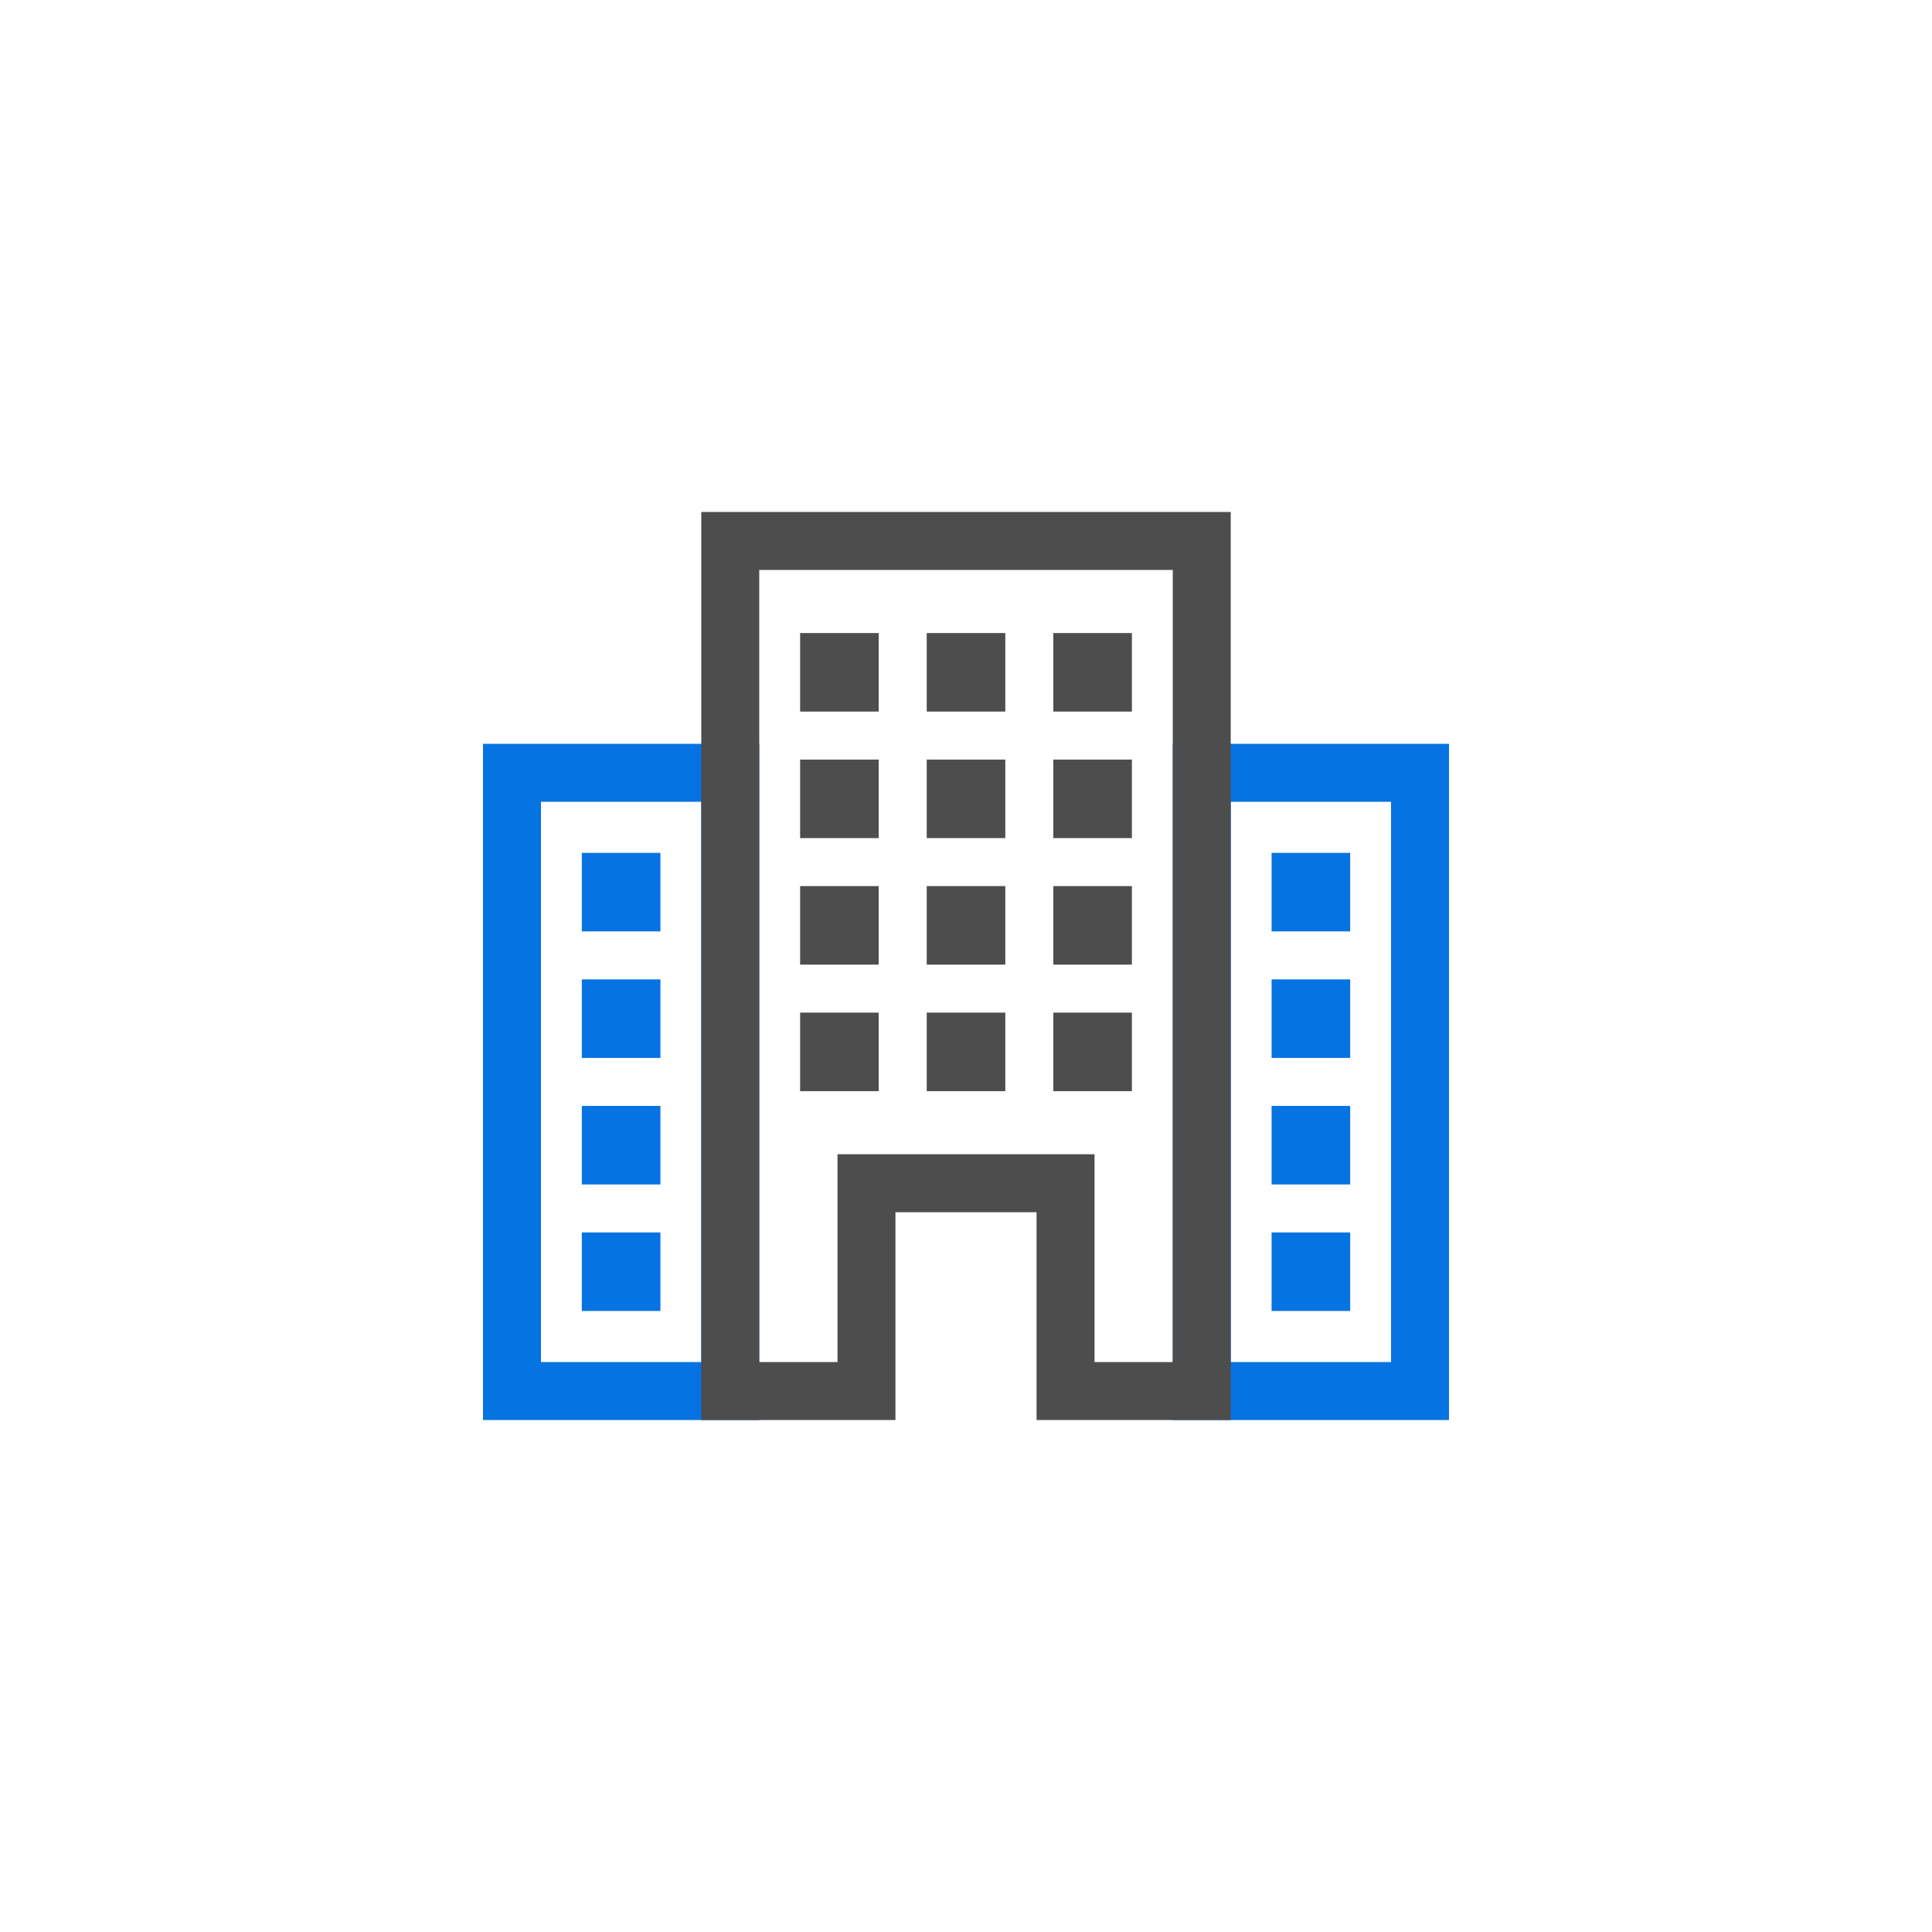
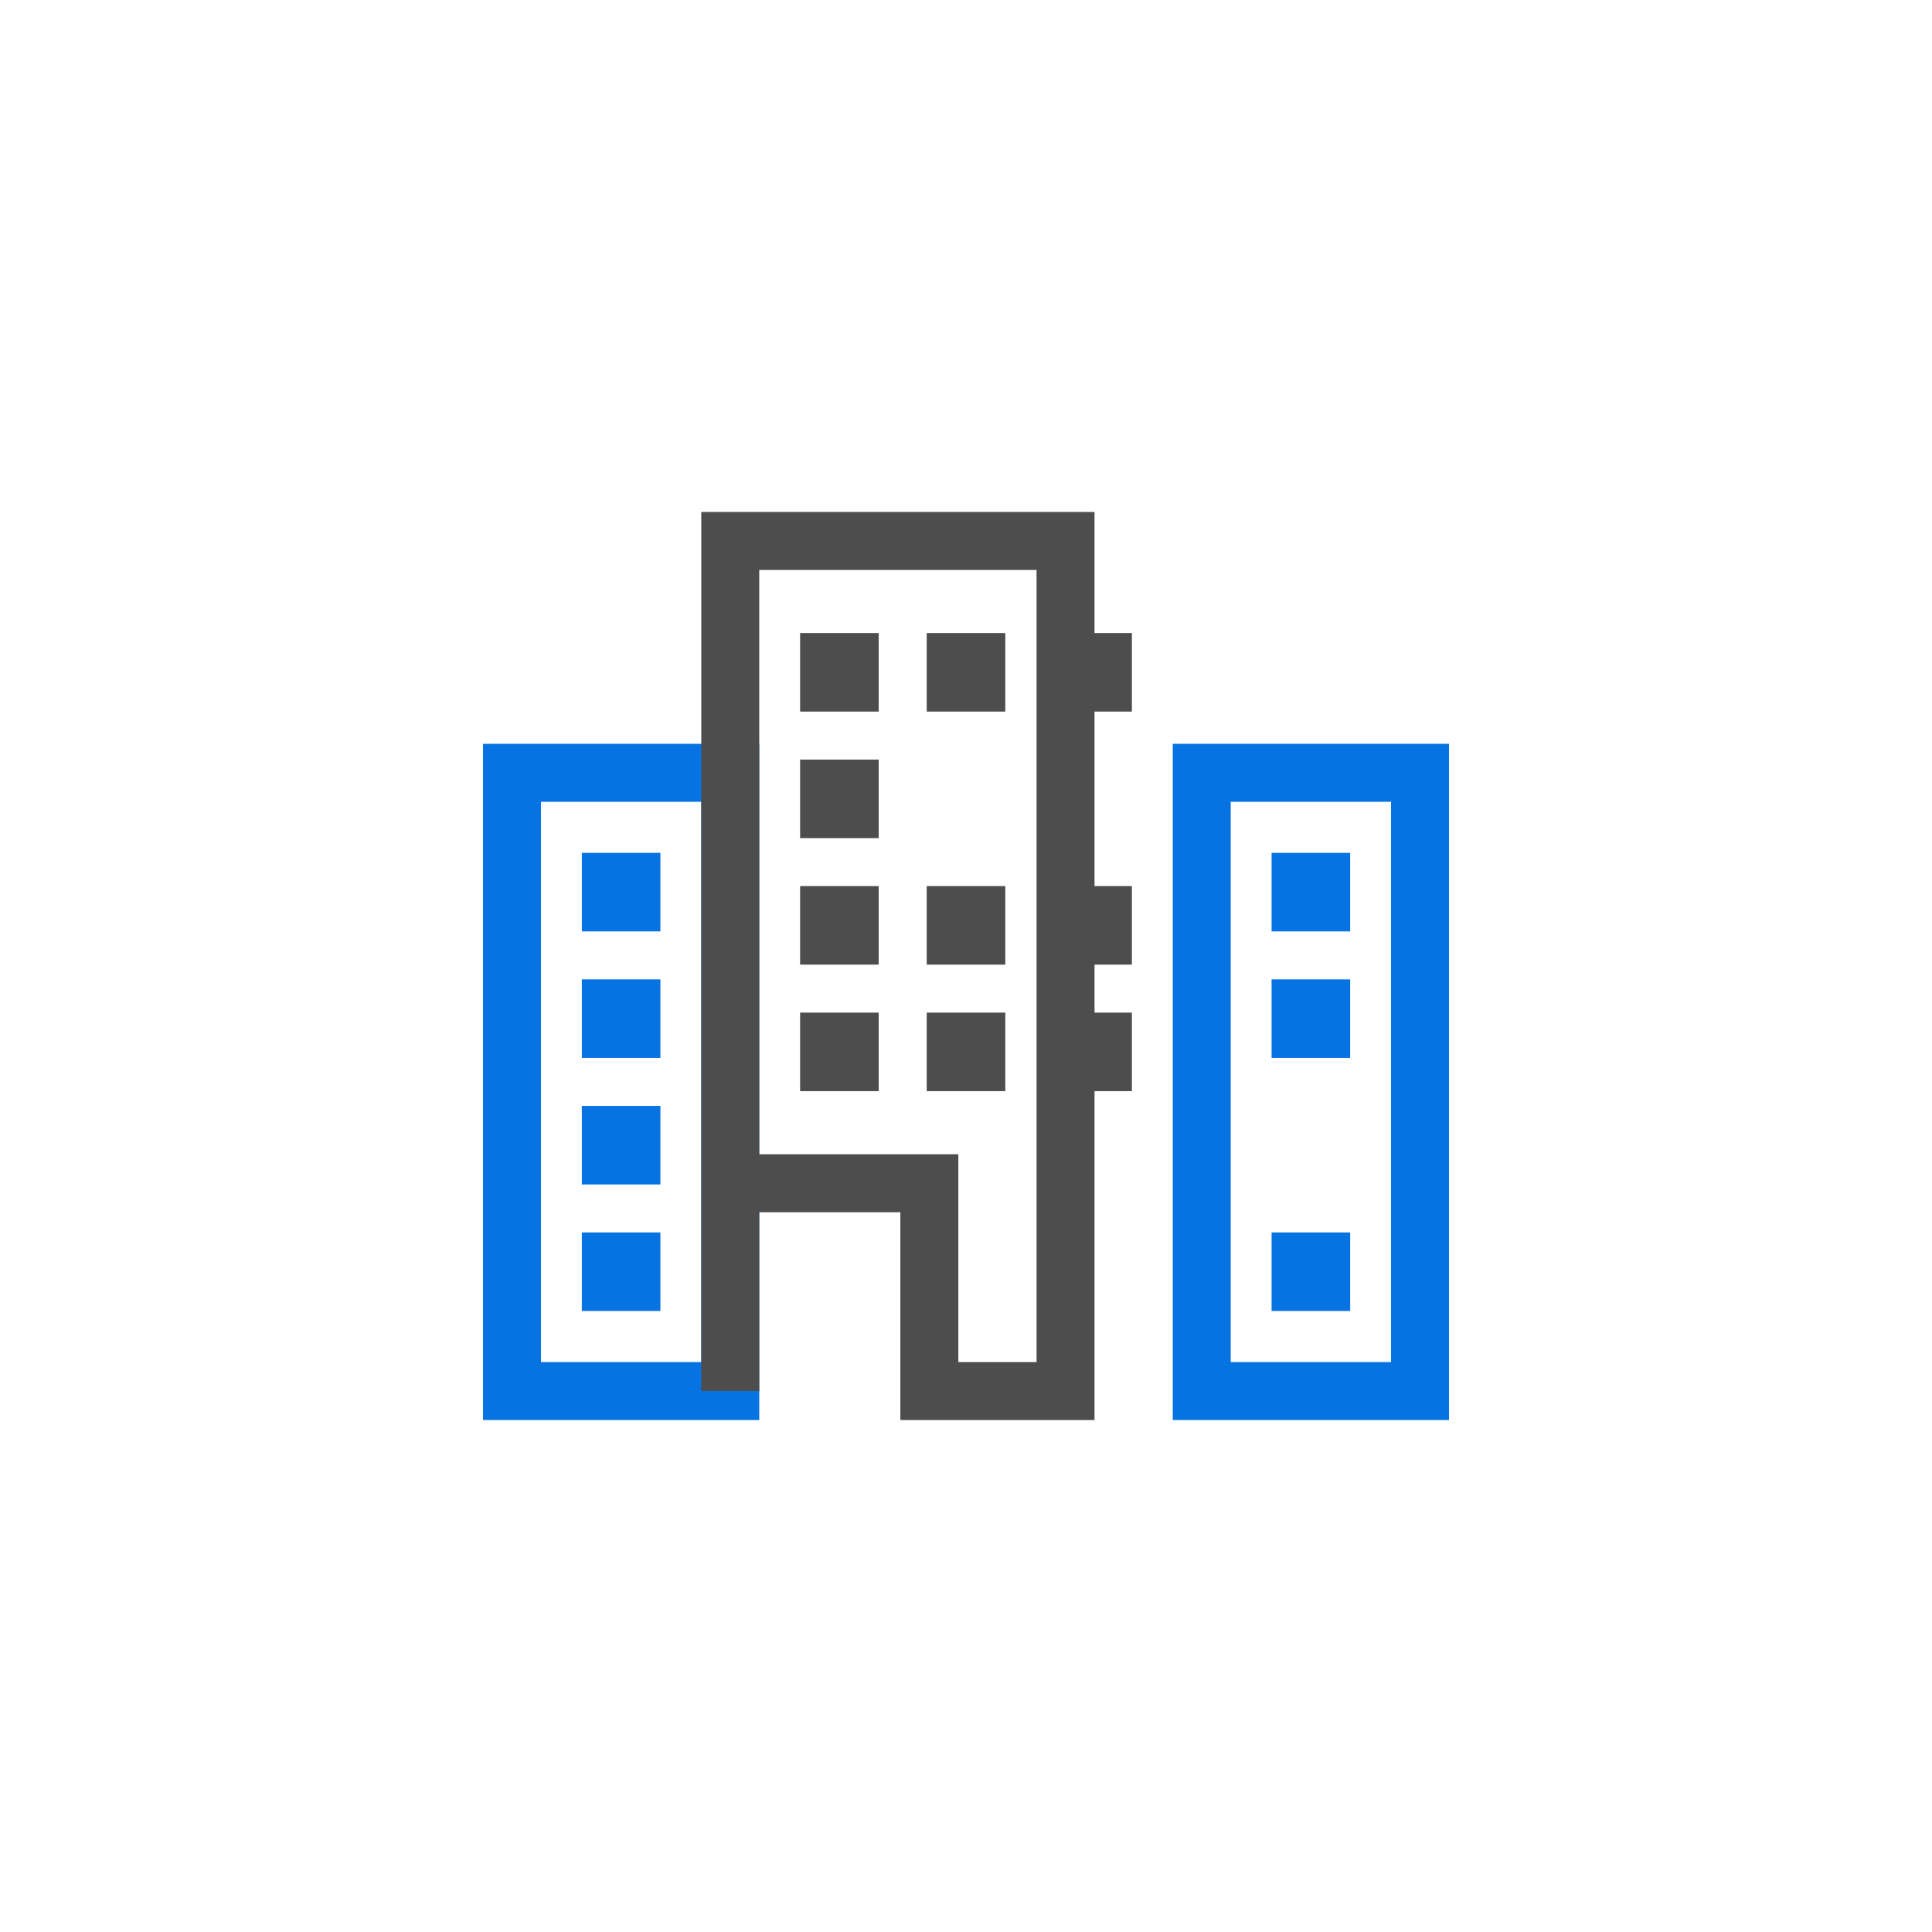
<svg xmlns="http://www.w3.org/2000/svg" width="1000" height="1000" viewBox="0 0 264.583 264.583" version="1.1" id="svg5">
  <defs id="defs2" />
  <rect style="fill:transparent;fill-opacity:1;stroke:none;stroke-width:10.583;stroke-linecap:square;stroke-miterlimit:4;stroke-dasharray:none;stroke-opacity:1;paint-order:stroke markers fill" id="rect1109" width="264.583" height="264.583" x="0" y="0" />
  <g id="g984" transform="translate(-439.745,-40.649)">
    <g id="g1154" transform="translate(164.579,41.656)" style="fill:#4d4d4d;fill-opacity:1">
      <rect style="fill:#4d4d4d;fill-opacity:1;stroke:none;stroke-width:7.938;stroke-miterlimit:4;stroke-dasharray:none;stroke-opacity:1;paint-order:fill markers stroke" id="rect1130" width="10.761" height="10.755" x="384.74" y="85.688" />
      <rect style="fill:#4d4d4d;fill-opacity:1;stroke:none;stroke-width:7.938;stroke-miterlimit:4;stroke-dasharray:none;stroke-opacity:1;paint-order:fill markers stroke" id="rect1132" width="10.761" height="10.755" x="402.078" y="85.688" />
      <rect style="fill:#4d4d4d;fill-opacity:1;stroke:none;stroke-width:7.938;stroke-miterlimit:4;stroke-dasharray:none;stroke-opacity:1;paint-order:fill markers stroke" id="rect1134" width="10.761" height="10.755" x="419.415" y="85.688" />
      <rect style="fill:#4d4d4d;fill-opacity:1;stroke:none;stroke-width:7.938;stroke-miterlimit:4;stroke-dasharray:none;stroke-opacity:1;paint-order:fill markers stroke" id="rect1136" width="10.761" height="10.755" x="384.74" y="103.015" />
-       <rect style="fill:#4d4d4d;fill-opacity:1;stroke:none;stroke-width:7.938;stroke-miterlimit:4;stroke-dasharray:none;stroke-opacity:1;paint-order:fill markers stroke" id="rect1138" width="10.761" height="10.755" x="402.078" y="103.015" />
-       <rect style="fill:#4d4d4d;fill-opacity:1;stroke:none;stroke-width:7.938;stroke-miterlimit:4;stroke-dasharray:none;stroke-opacity:1;paint-order:fill markers stroke" id="rect1140" width="10.761" height="10.755" x="419.415" y="103.015" />
      <rect style="fill:#4d4d4d;fill-opacity:1;stroke:none;stroke-width:7.938;stroke-miterlimit:4;stroke-dasharray:none;stroke-opacity:1;paint-order:fill markers stroke" id="rect1142" width="10.761" height="10.755" x="384.74" y="120.342" />
      <rect style="fill:#4d4d4d;fill-opacity:1;stroke:none;stroke-width:7.938;stroke-miterlimit:4;stroke-dasharray:none;stroke-opacity:1;paint-order:fill markers stroke" id="rect1144" width="10.761" height="10.755" x="402.078" y="120.342" />
      <rect style="fill:#4d4d4d;fill-opacity:1;stroke:none;stroke-width:7.938;stroke-miterlimit:4;stroke-dasharray:none;stroke-opacity:1;paint-order:fill markers stroke" id="rect1146" width="10.761" height="10.755" x="419.415" y="120.342" />
      <rect style="fill:#4d4d4d;fill-opacity:1;stroke:none;stroke-width:7.938;stroke-miterlimit:4;stroke-dasharray:none;stroke-opacity:1;paint-order:fill markers stroke" id="rect1148" width="10.761" height="10.755" x="384.74" y="137.669" />
      <rect style="fill:#4d4d4d;fill-opacity:1;stroke:none;stroke-width:7.938;stroke-miterlimit:4;stroke-dasharray:none;stroke-opacity:1;paint-order:fill markers stroke" id="rect1150" width="10.761" height="10.755" x="402.078" y="137.669" />
      <rect style="fill:#4d4d4d;fill-opacity:1;stroke:none;stroke-width:7.938;stroke-miterlimit:4;stroke-dasharray:none;stroke-opacity:1;paint-order:fill markers stroke" id="rect1152" width="10.761" height="10.755" x="419.415" y="137.669" />
    </g>
    <rect style="fill:none;stroke:#0573e1;stroke-width:7.938;stroke-miterlimit:4;stroke-dasharray:none;stroke-opacity:1;paint-order:fill markers stroke" id="rect1156" width="29.893" height="84.667" x="509.86" y="146.483" />
    <g id="g1166" transform="translate(439.745,41.288)">
      <rect style="fill:#0573e1;fill-opacity:1;stroke:none;stroke-width:7.938;stroke-miterlimit:4;stroke-dasharray:none;stroke-opacity:1;paint-order:fill markers stroke" id="rect1158" width="10.761" height="10.755" x="79.68" y="116.16" />
      <rect style="fill:#0573e1;fill-opacity:1;stroke:none;stroke-width:7.938;stroke-miterlimit:4;stroke-dasharray:none;stroke-opacity:1;paint-order:fill markers stroke" id="rect1160" width="10.761" height="10.755" x="79.68" y="133.487" />
      <rect style="fill:#0573e1;fill-opacity:1;stroke:none;stroke-width:7.938;stroke-miterlimit:4;stroke-dasharray:none;stroke-opacity:1;paint-order:fill markers stroke" id="rect1162" width="10.761" height="10.755" x="79.68" y="150.814" />
      <rect style="fill:#0573e1;fill-opacity:1;stroke:none;stroke-width:7.938;stroke-miterlimit:4;stroke-dasharray:none;stroke-opacity:1;paint-order:fill markers stroke" id="rect1164" width="10.761" height="10.755" x="79.68" y="168.141" />
    </g>
    <rect style="fill:none;stroke:#0573e1;stroke-width:7.938;stroke-miterlimit:4;stroke-dasharray:none;stroke-opacity:1;paint-order:fill markers stroke" id="rect1168" width="29.893" height="84.667" x="604.321" y="146.483" />
    <g id="g1178" transform="translate(534.207,41.288)">
      <rect style="fill:#0573e1;fill-opacity:1;stroke:none;stroke-width:7.938;stroke-miterlimit:4;stroke-dasharray:none;stroke-opacity:1;paint-order:fill markers stroke" id="rect1170" width="10.761" height="10.755" x="79.68" y="116.16" />
      <rect style="fill:#0573e1;fill-opacity:1;stroke:none;stroke-width:7.938;stroke-miterlimit:4;stroke-dasharray:none;stroke-opacity:1;paint-order:fill markers stroke" id="rect1172" width="10.761" height="10.755" x="79.68" y="133.487" />
-       <rect style="fill:#0573e1;fill-opacity:1;stroke:none;stroke-width:7.938;stroke-miterlimit:4;stroke-dasharray:none;stroke-opacity:1;paint-order:fill markers stroke" id="rect1174" width="10.761" height="10.755" x="79.68" y="150.814" />
      <rect style="fill:#0573e1;fill-opacity:1;stroke:none;stroke-width:7.938;stroke-miterlimit:4;stroke-dasharray:none;stroke-opacity:1;paint-order:fill markers stroke" id="rect1176" width="10.761" height="10.755" x="79.68" y="168.141" />
    </g>
-     <path id="path1128" style="fill:none;stroke:#4d4d4d;stroke-width:7.938;stroke-miterlimit:4;stroke-dasharray:none;stroke-opacity:1;paint-order:fill markers stroke" d="m 539.753,114.733 v 116.417 h 18.653 v -28.459 h 27.263 v 28.459 h 18.653 V 114.733 Z" />
+     <path id="path1128" style="fill:none;stroke:#4d4d4d;stroke-width:7.938;stroke-miterlimit:4;stroke-dasharray:none;stroke-opacity:1;paint-order:fill markers stroke" d="m 539.753,114.733 v 116.417 v -28.459 h 27.263 v 28.459 h 18.653 V 114.733 Z" />
  </g>
</svg>